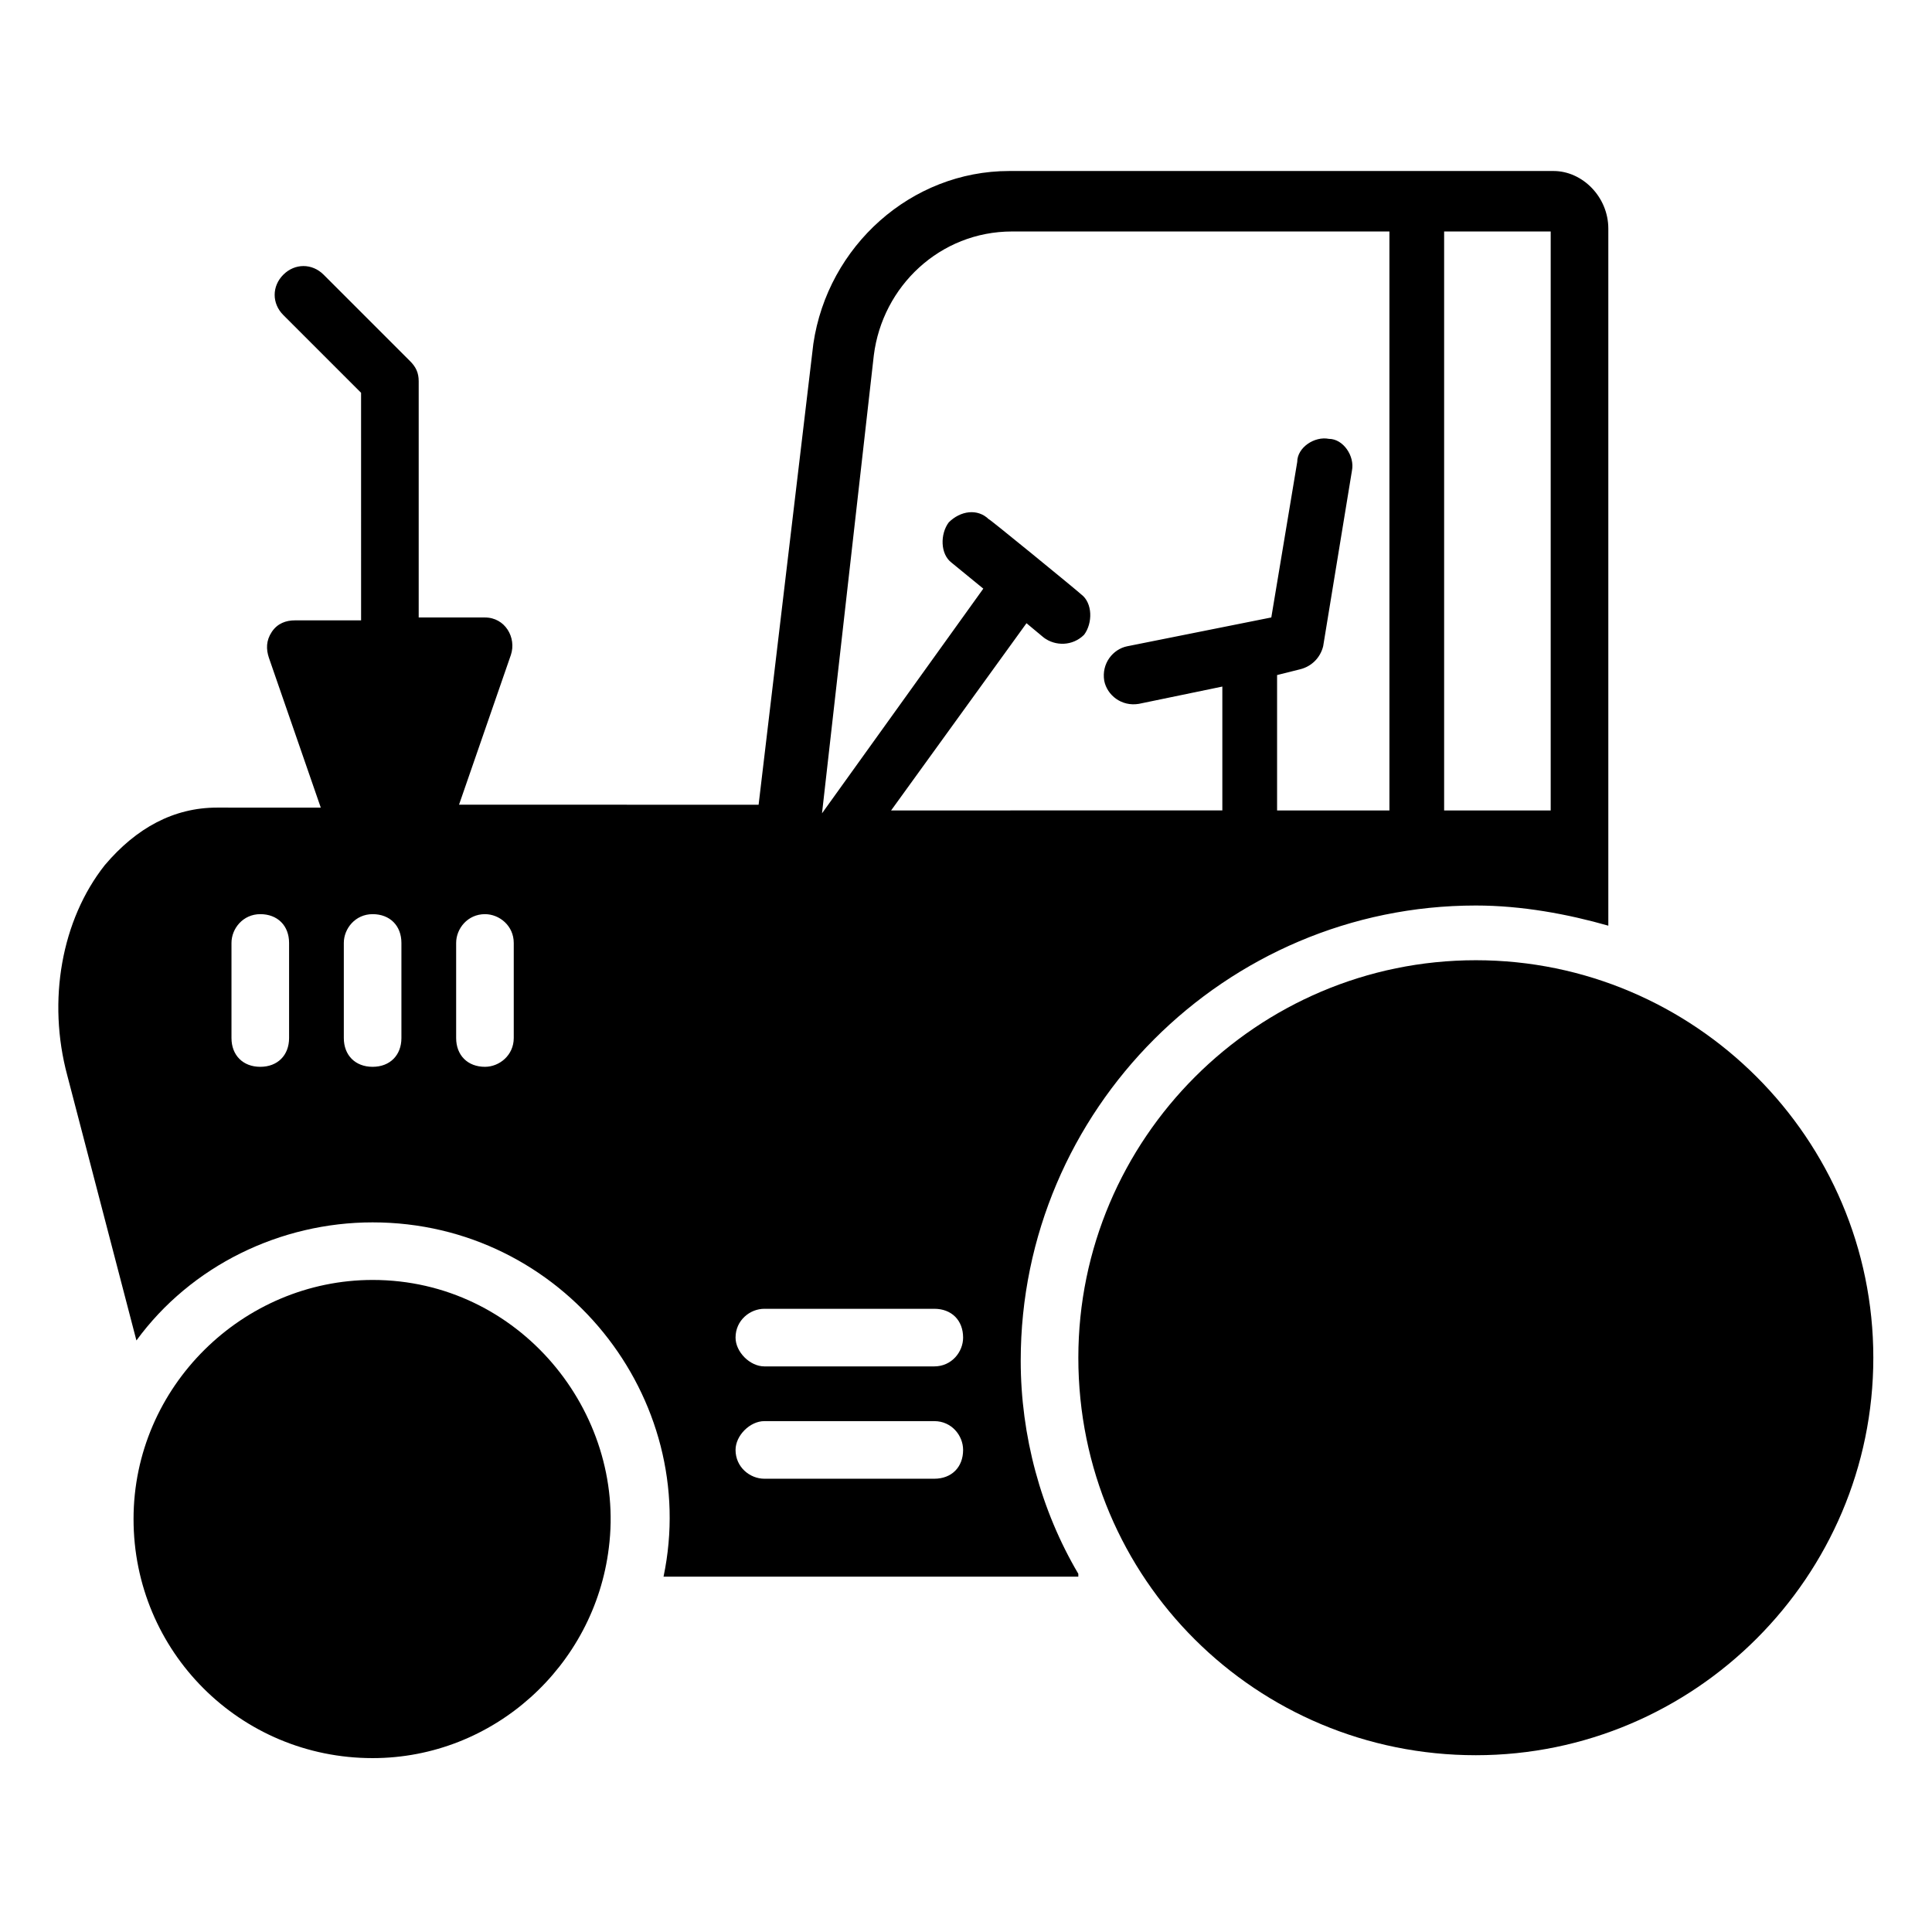
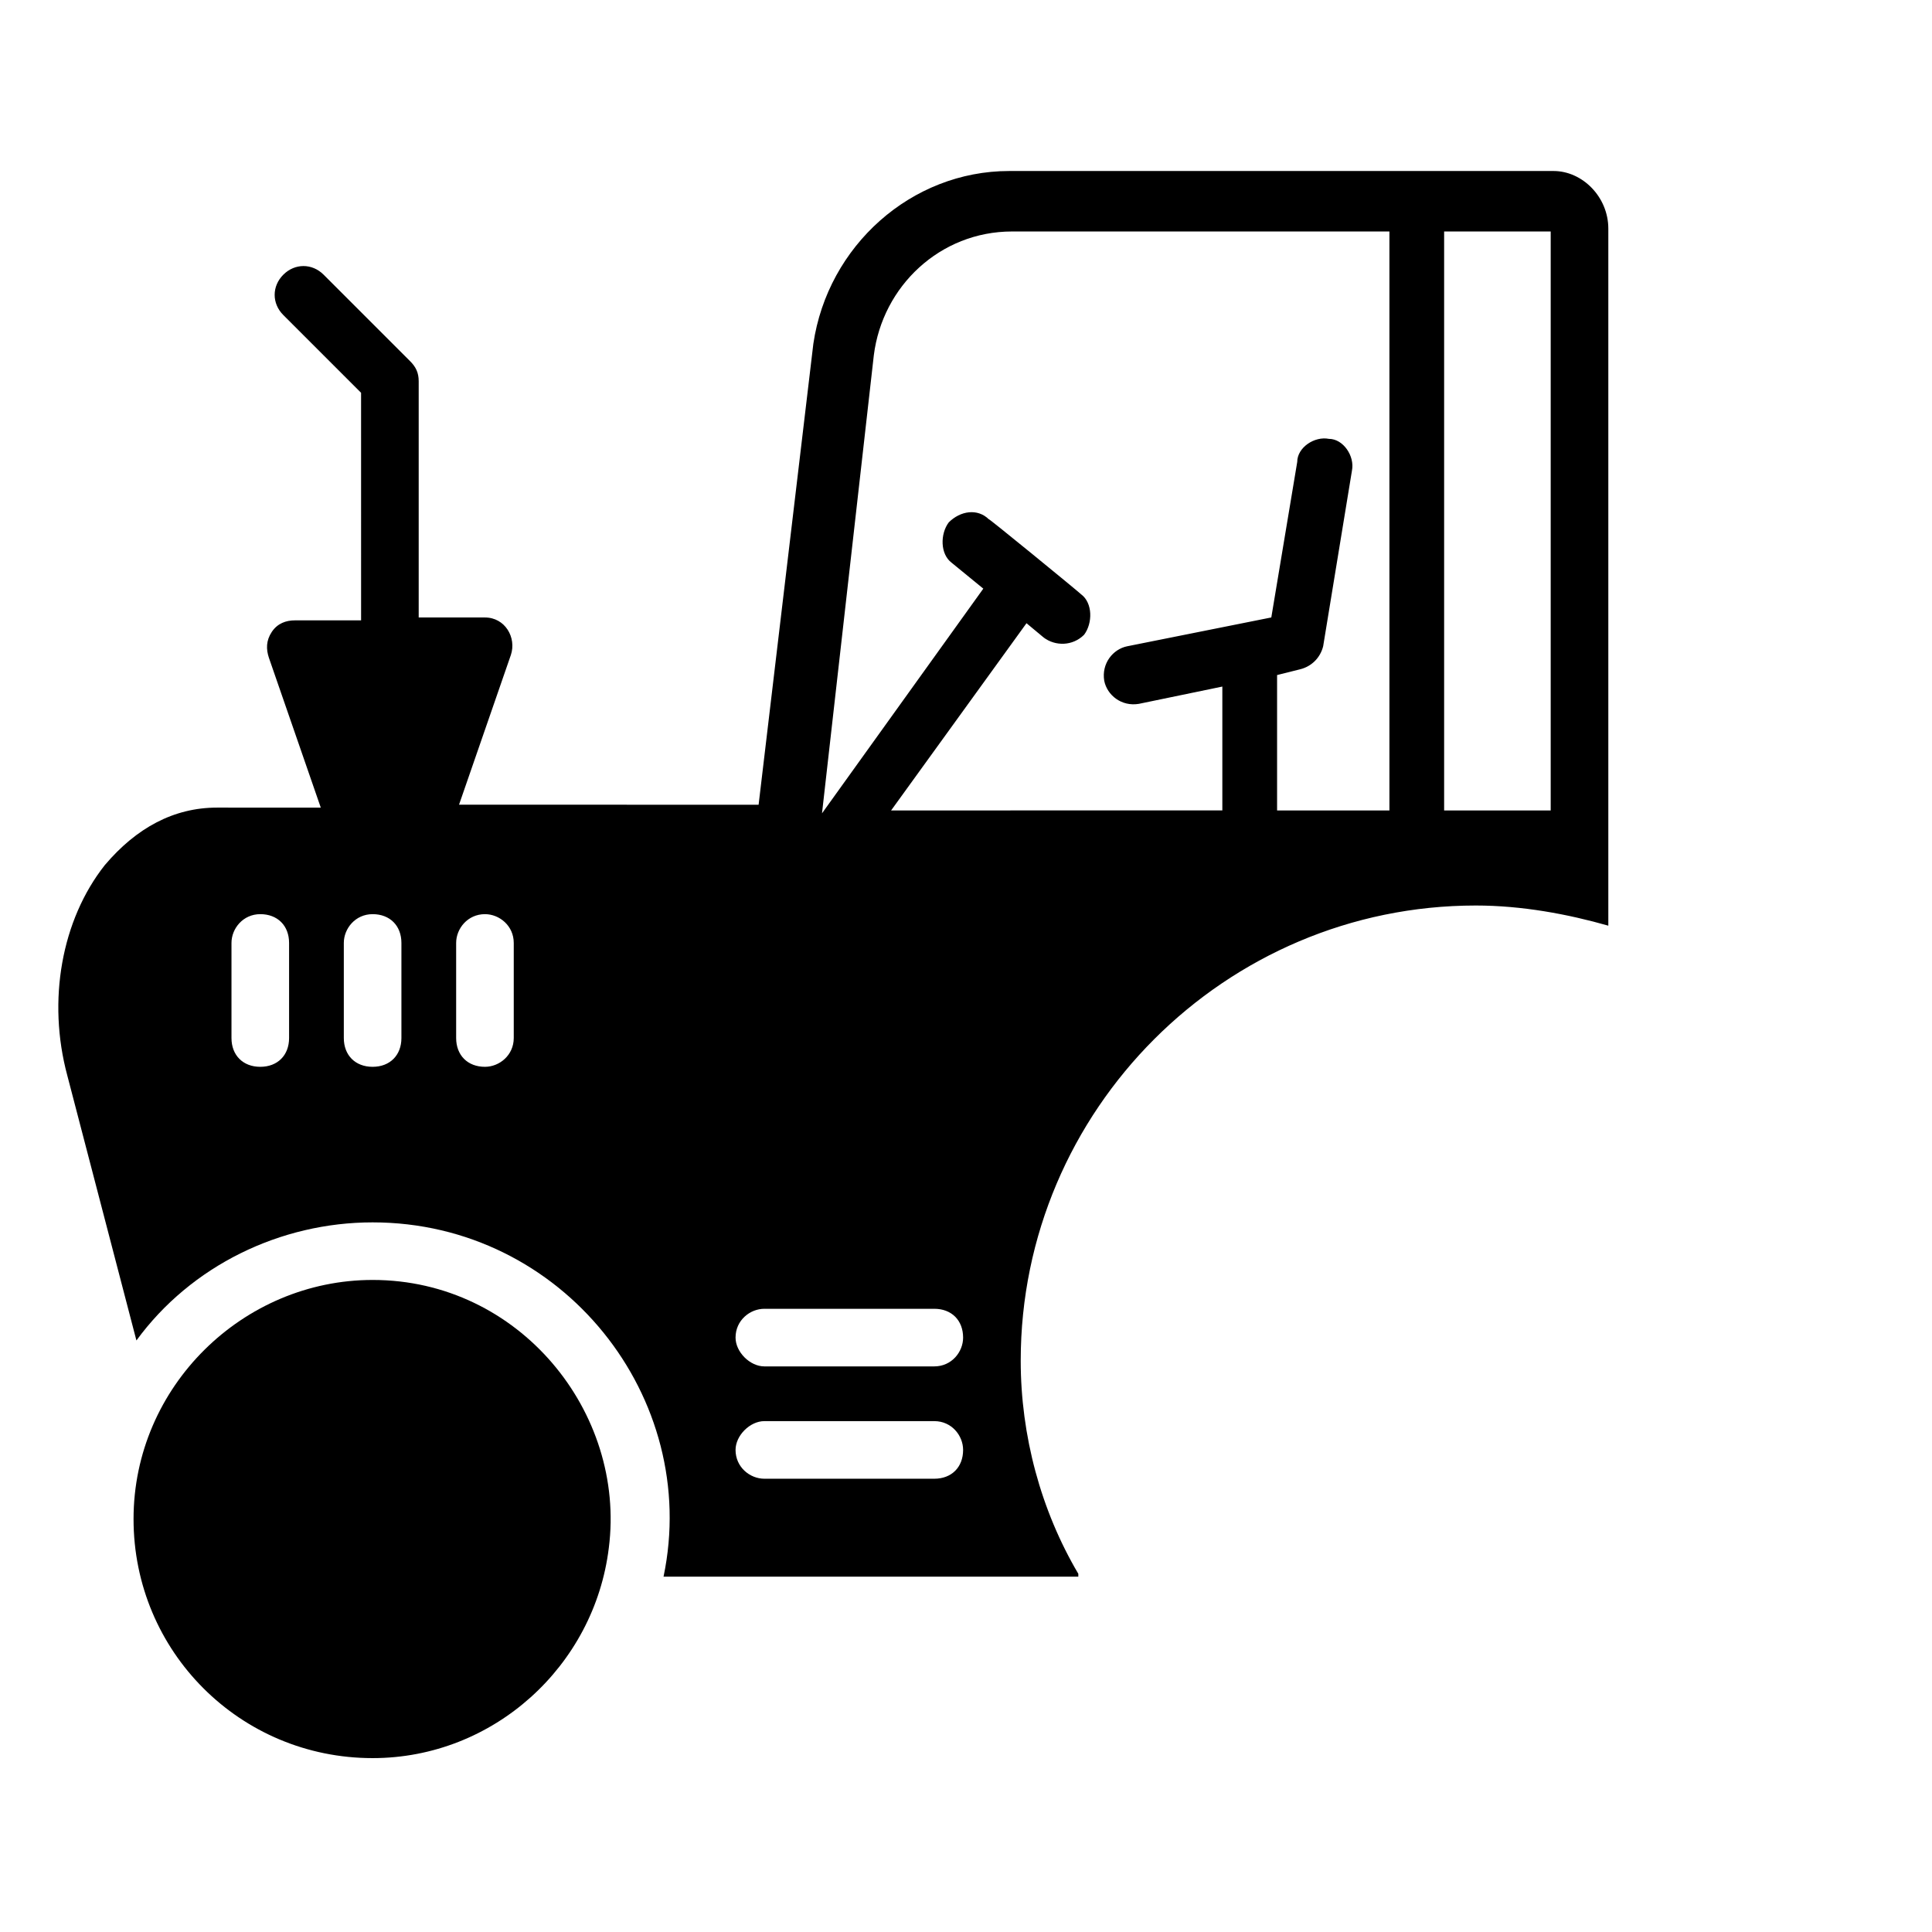
<svg xmlns="http://www.w3.org/2000/svg" fill="#000000" width="800px" height="800px" version="1.1" viewBox="144 144 512 512">
  <g>
    <path d="m242.75 483.2c-34.352 0-63.359 28.242-63.359 63.359 0 35.113 28.242 63.359 63.359 63.359 32.062 0 58.777-24.426 62.594-55.723 4.578-35.883-23.664-70.996-62.594-70.996z" />
-     <path d="m535.11 398.47c-58.016 0-105.34 47.328-105.34 105.34 0 58.777 47.328 105.34 105.34 105.34s105.34-47.328 105.34-105.34-47.328-105.34-105.34-105.34z" />
    <path d="m414.5 504.58c0-66.41 54.199-120.61 120.61-120.61 12.215 0 24.426 2.289 35.113 5.344v-184.73c0-8.398-6.871-15.266-14.504-15.266h-144.27c-25.953 0-48.09 19.848-51.906 45.801l-14.504 122.14-79.391-0.004 13.742-39.695c1.527-4.582-1.527-9.922-6.871-9.922h-17.559v-62.594c0-2.289-0.762-3.816-2.289-5.344l-22.902-22.902c-3.055-3.055-7.633-3.055-10.688 0-3.055 3.055-3.055 7.633 0 10.688l20.609 20.609 0.004 60.309h-17.559c-2.289 0-4.582 0.762-6.106 3.055-1.527 2.289-1.527 4.582-0.762 6.871l13.742 39.695-27.484-0.004c-11.449 0-21.375 5.344-29.77 15.266-11.449 14.504-15.266 35.879-9.922 55.723l18.32 70.227c14.504-19.848 38.168-31.297 62.594-31.297 50.383 0 87.023 46.562 77.098 93.891h109.92v-0.762c-9.926-16.793-15.266-36.637-15.266-56.484zm-193.89-85.496c0 4.582-3.055 7.633-7.633 7.633-4.582 0-7.633-3.055-7.633-7.633v-25.191c0-3.816 3.055-7.633 7.633-7.633 4.582 0 7.633 3.055 7.633 7.633zm29.77 0c0 4.582-3.055 7.633-7.633 7.633-4.582 0-7.633-3.055-7.633-7.633v-25.191c0-3.816 3.055-7.633 7.633-7.633 4.582 0 7.633 3.055 7.633 7.633zm29.77 0c0 4.582-3.816 7.633-7.633 7.633-4.582 0-7.633-3.055-7.633-7.633v-25.191c0-3.816 3.055-7.633 7.633-7.633 3.816 0 7.633 3.055 7.633 7.633zm246.56-213.74h28.242v153.43h-28.242zm-151.14 32.824c2.289-18.32 17.559-32.824 36.641-32.824h100v153.43h-29.77v-35.879l6.106-1.527c3.055-0.762 5.344-3.055 6.106-6.106l7.633-46.562c0.762-3.816-2.289-8.398-6.106-8.398-3.816-0.762-8.398 2.289-8.398 6.106l-6.871 41.223-38.168 7.633c-3.816 0.762-6.871 4.582-6.106 9.16 0.762 3.816 4.582 6.871 9.16 6.106l22.137-4.582v32.824l-87.781 0.004 35.879-49.617 4.582 3.816c3.055 2.289 7.633 2.289 10.688-0.762 2.289-3.055 2.289-8.398-0.762-10.688-0.762-0.762-25.953-21.375-24.426-19.848-3.055-3.055-7.633-2.289-10.688 0.762-2.289 3.055-2.289 8.398 0.762 10.688l8.398 6.871-42.746 59.543zm16.031 297.71h-45.039c-3.816 0-7.633-3.055-7.633-7.633 0-3.816 3.816-7.633 7.633-7.633h45.039c4.582 0 7.633 3.816 7.633 7.633 0 4.578-3.051 7.633-7.633 7.633zm0-29.77h-45.039c-3.816 0-7.633-3.816-7.633-7.633 0-4.582 3.816-7.633 7.633-7.633h45.039c4.582 0 7.633 3.055 7.633 7.633 0 3.816-3.051 7.633-7.633 7.633z" />
  </g>
</svg>